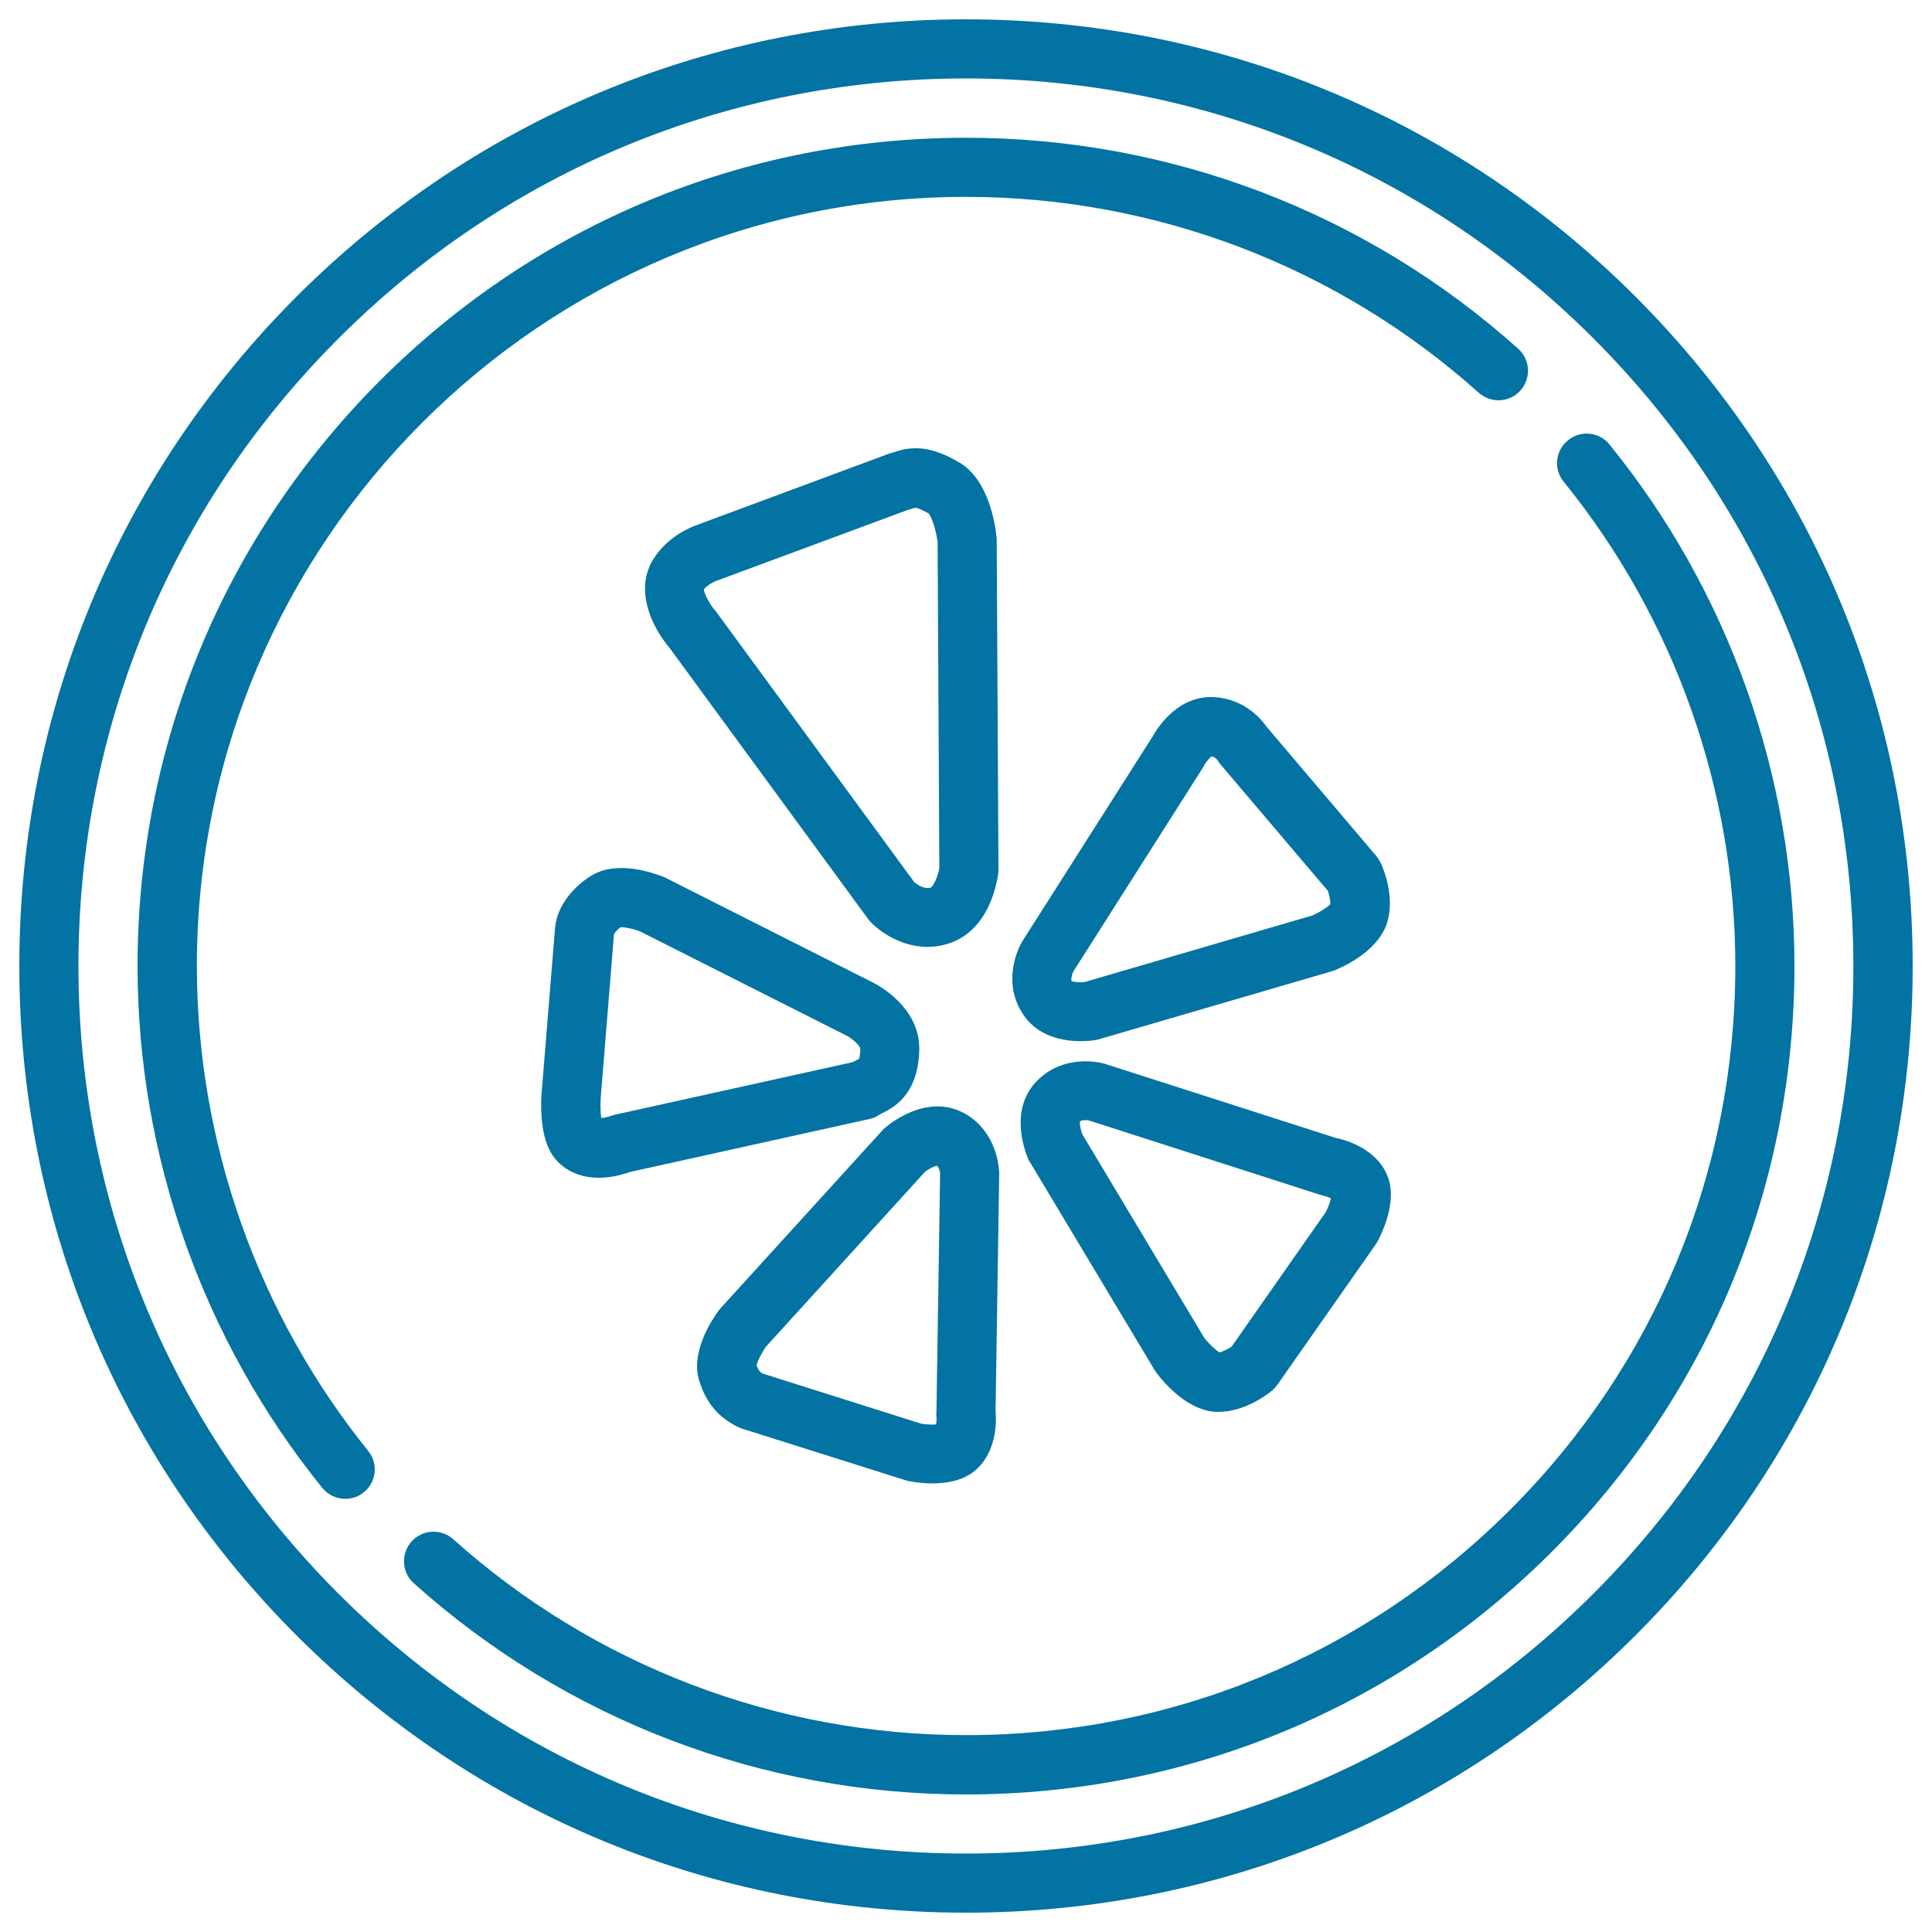
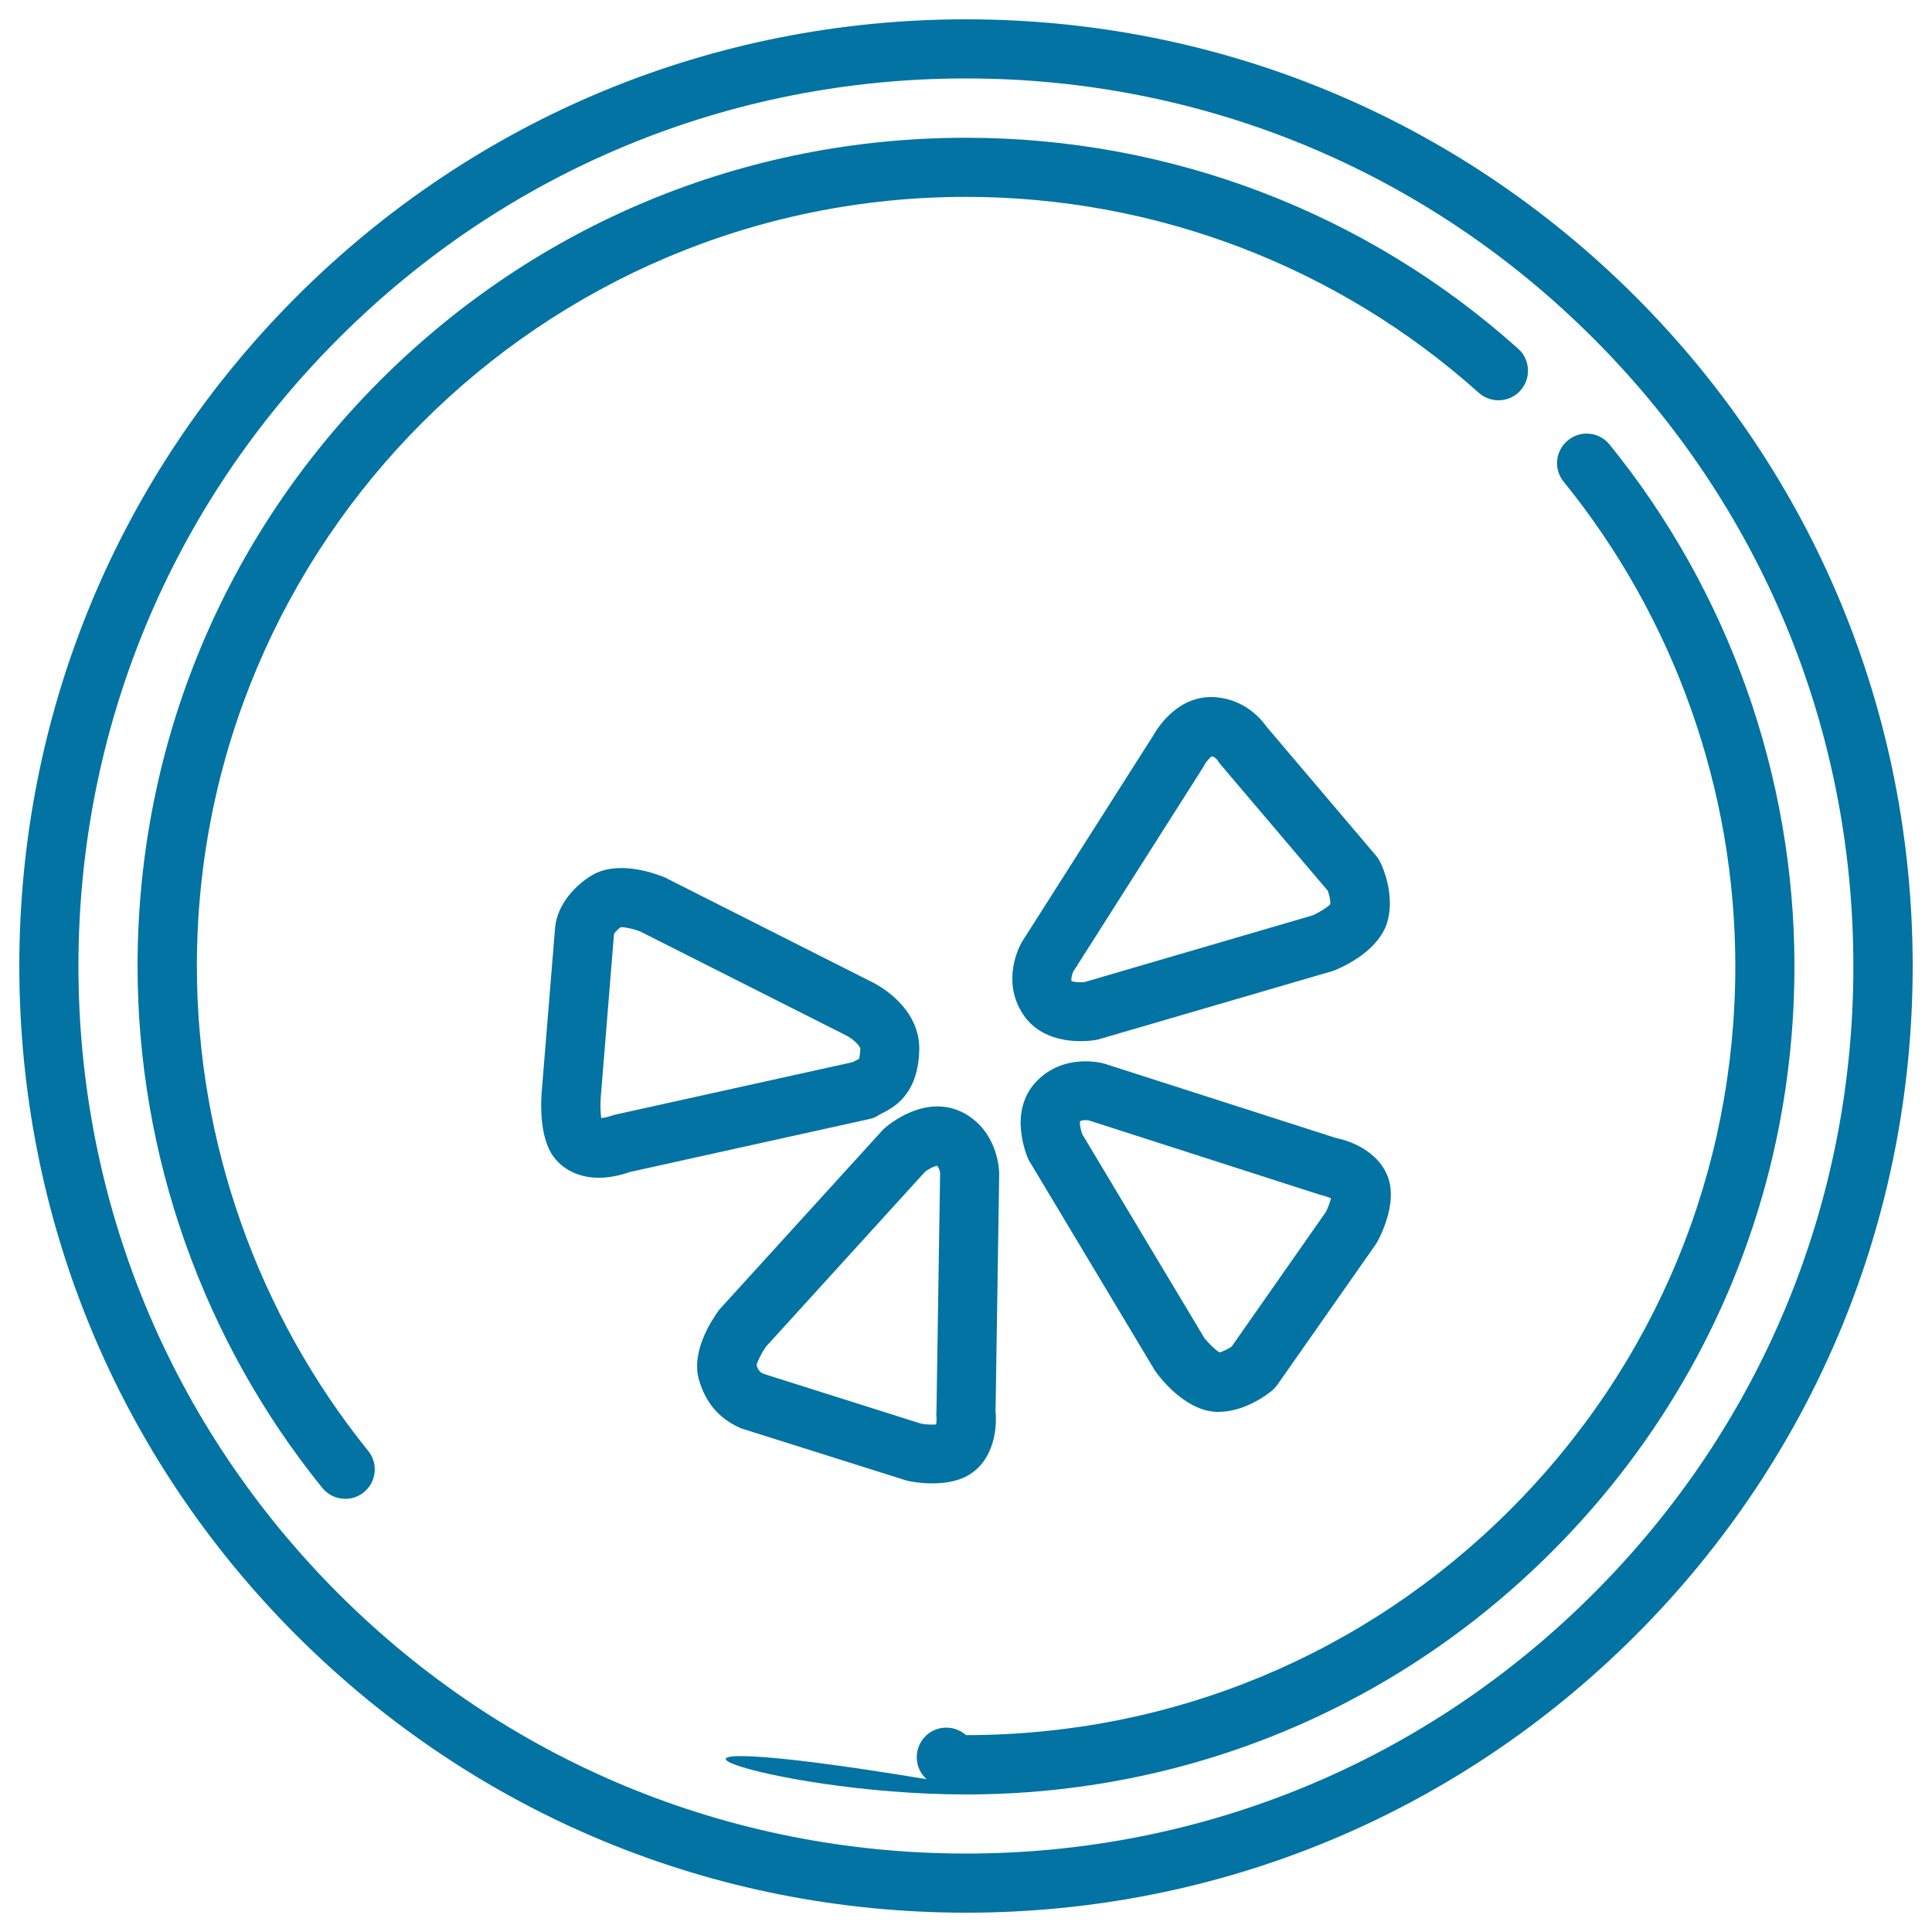
<svg xmlns="http://www.w3.org/2000/svg" viewBox="0 0 1000 1000" style="fill:#0273a2">
  <title>Yelp SVG icon</title>
  <g>
    <path d="M533.4,602l64.2,107.1c0.3,0.4,0.5,0.9,0.9,1.3c3.5,4.8,16.4,20.4,32,20.4c14,0,25.8-9.3,28-11.1c1-0.9,1.9-1.9,2.7-3l50.8-72.5c0.3-0.4,0.6-0.9,0.8-1.3c1.2-2.1,7-13.1,7.1-24.3c0.3-16.5-13.9-26.6-28.5-29.6l-119.3-38.3c-0.2-0.1-0.5-0.1-0.7-0.2c-2.1-0.6-20.7-5.1-34.5,8.8c-15.6,15.7-5.5,38.9-4.3,41.5C532.8,601,533.1,601.5,533.4,602z M559,580.4c1.2-0.8,3.4-0.7,4.5-0.5l119.4,38.4c0.6,0.2,1.2,0.3,1.8,0.5c1.3,0.3,3,0.9,4.2,1.4c-0.5,2.4-1.7,5.2-2.7,7.2L637.5,697c-2,1.3-4.6,2.6-6.3,3c-1.9-1.1-5.4-4.4-7.8-7.4l-63.2-105.5C559.5,585.2,558.7,581.9,559,580.4z" />
    <path d="M559.4,538.9c4.2,0,7.3-0.5,8.2-0.7c0.5-0.1,1.1-0.2,1.6-0.4l119.9-35c0.5-0.1,1-0.3,1.5-0.5c5.5-2.2,23.8-10.7,27.7-25.9c3.5-13.4-2.4-27.2-3.7-29.8c-0.6-1.2-1.3-2.4-2.2-3.5l-56.7-66.8c-2.8-4-11.2-14.1-26.2-15.4c-19.5-1.7-30.4,15.8-32.9,20.3l-67.5,106.1c-0.1,0.2-0.3,0.5-0.4,0.7c-1.1,1.9-10,18.8-0.1,35.5C536.2,536.6,550.3,538.9,559.4,538.9z M555.4,503.1l67.3-105.9c0.3-0.4,0.5-0.8,0.7-1.3c0.6-1.1,2.6-3.7,3.8-4.4c1.6,0.3,2.7,1.5,3,2c0.5,0.9,0.7,1.1,1.4,2l55.7,65.6c0.8,2.3,1.4,5.2,1.3,6.9c-1.5,1.6-5.6,4.2-9.2,5.8l-118,34.5c-2,0.2-5.4,0.1-6.8-0.5C554.3,506.3,555,504.1,555.4,503.1z" />
    <path d="M517.1,606.1c-0.1-2.1-1.3-21.1-18.6-30.2c-19.5-10-38.6,6.3-40.7,8.1c-0.4,0.4-0.8,0.7-1.1,1.1l-83.7,92c-0.4,0.4-0.7,0.8-1,1.2c-3.5,4.8-14.7,21.5-10.1,36.3c3.5,11.5,10,19.2,20.5,24.2c0.7,0.3,1.4,0.6,2.1,0.8l84,26.5c0.5,0.2,1,0.3,1.4,0.4c1.4,0.3,6.4,1.3,12.6,1.3c4,0,8.5-0.4,12.8-1.7c15.8-4.6,21.3-21,20-35.7l1.9-123.7C517.1,606.6,517.1,606.4,517.1,606.1z M484.7,733c0.1,1.3,0.1,3-0.2,4.3c-2.4,0.2-5.6,0-7.7-0.4L394.9,711c-1.5-0.8-2.4-1.7-3.3-4.3c0.4-2.1,2.6-6.4,4.8-9.6l82.4-90.6c1.6-1.3,4.6-2.9,6.2-3.1c1,0.9,1.5,2.8,1.6,3.8l-1.9,123.8C484.6,731.7,484.6,732.3,484.7,733z" />
    <path d="M306.5,453c-8.1,4.7-18.1,14.7-19.2,27.3l-7,85.9c-0.3,4.6-1,20.2,4.8,30.3c3.9,6.9,12.3,13.1,24.8,13.1c4.8,0,10.2-0.9,16.2-3L450,579.2c1.9-0.4,3.6-1.1,5.1-2.2c0.4-0.2,0.8-0.4,1.3-0.7c5.6-2.8,18.8-9.2,19.4-32.7c0.6-22.1-21.2-33.7-24.3-35.2l-106.9-54c-0.4-0.2-0.7-0.3-1.1-0.5C338.2,451.8,319.6,445.2,306.5,453z M437.9,535.9c3.8,1.9,7.4,5.6,7.4,7c-0.1,3.1-0.5,4.6-0.7,5.2c-0.4,0.2-1.1,0.6-1.6,0.8c-0.6,0.3-1.2,0.6-1.8,0.9l-122.6,27.1c-0.7,0.2-1.4,0.4-2.1,0.6c-1.3,0.5-3.4,1-5.3,1.2c-0.4-2.8-0.5-6.9-0.3-10.1l6.9-85.1c0.4-0.8,1.7-2.4,3.5-3.6c2.1-0.1,6.8,0.9,10.2,2.3L437.9,535.9z" />
-     <path d="M449.5,475.9c0.4,0.6,0.9,1.1,1.4,1.6c1.4,1.5,12.8,12.6,29.2,12.6c2.8,0,5.7-0.3,8.7-1.1c23.8-5.9,27.5-34,27.9-37.2c0.1-0.6,0.1-1.2,0.1-1.7l-0.9-170.7c0-0.5,0-1-0.1-1.4c-0.7-6.7-4-29.3-18.9-38.4c-15.8-9.5-25.5-8.4-33.7-5.7c-0.2,0.1-0.4,0.1-0.5,0.2c-0.9,0.2-1.7,0.4-2.5,0.7l-99.4,36.9c-3.1,1.1-15.3,5.9-22.6,17.7c-9.6,15.3-1.6,34.2,8.4,46L449.5,475.9z M370.8,300.6c0.2-0.1,0.1,0,0.4-0.1l98.5-36.5c1.2-0.3,2.2-0.6,3-0.9c0.4-0.1,1-0.3,1.1-0.3c0,0,1.9,0.1,6.9,3c1.7,2,3.9,9,4.6,14.8l0.9,168.8c-0.6,3.9-3.1,9.7-4.7,10.1c-3.3,0.8-6.8-1.7-8.2-2.8L370.8,316.8c-0.2-0.3-0.5-0.7-0.8-1c-2.5-2.8-5.5-8.3-5.7-10.7C366,302.9,369.3,301.2,370.8,300.6z" />
    <path d="M846.5,153.5C753.9,61,630.9,10,500,10c-130.9,0-253.9,51-346.5,143.5C61,246.1,10,369.1,10,500c0,130.9,51,254,143.5,346.5C246.1,939,369.1,990,500,990c130.9,0,253.9-51,346.5-143.5C939,754,990,630.9,990,500C990,369.1,939,246.1,846.5,153.5z M824.8,824.8C738.1,911.6,622.7,959.4,500,959.4c-122.7,0-238.1-47.8-324.8-134.5C88.4,738.1,40.6,622.7,40.6,500c0-122.7,47.8-238.1,134.6-324.8C261.9,88.4,377.3,40.6,500,40.6c122.7,0,238.1,47.8,324.8,134.6c86.8,86.8,134.5,202.1,134.5,324.8C959.4,622.7,911.6,738.1,824.8,824.8z" />
-     <path d="M833.1,230.1c-5.3-6.6-15-7.6-21.5-2.2c-6.6,5.3-7.6,15-2.2,21.5c57.3,70.6,88.8,159.6,88.8,250.6c0,106.4-41.4,206.3-116.6,281.5C706.3,856.7,606.4,898.1,500,898.1c-98.1,0-192.4-36-265.4-101.4c-6.3-5.6-16-5.1-21.6,1.2c-5.6,6.3-5.1,16,1.2,21.6C292.8,890,394.3,928.8,500,928.8c114.5,0,222.2-44.6,303.2-125.6c81-81,125.6-188.6,125.6-303.2C928.8,401.9,894.8,306.1,833.1,230.1z" />
+     <path d="M833.1,230.1c-5.3-6.6-15-7.6-21.5-2.2c-6.6,5.3-7.6,15-2.2,21.5c57.3,70.6,88.8,159.6,88.8,250.6c0,106.4-41.4,206.3-116.6,281.5C706.3,856.7,606.4,898.1,500,898.1c-6.3-5.6-16-5.1-21.6,1.2c-5.6,6.3-5.1,16,1.2,21.6C292.8,890,394.3,928.8,500,928.8c114.5,0,222.2-44.6,303.2-125.6c81-81,125.6-188.6,125.6-303.2C928.8,401.9,894.8,306.1,833.1,230.1z" />
    <path d="M101.9,500c0-219.5,178.6-398.1,398.1-398.1c98.1,0,192.4,36,265.4,101.4c6.3,5.6,16,5.1,21.6-1.2c5.6-6.3,5.1-16-1.2-21.6C707.2,110,605.7,71.3,500,71.3c-114.5,0-222.2,44.6-303.2,125.6c-81,81-125.6,188.6-125.6,303.2c0,98.1,34,193.9,95.6,270c3,3.7,7.4,5.7,11.9,5.7c3.4,0,6.8-1.1,9.6-3.4c6.6-5.3,7.6-15,2.2-21.5C133.4,680.1,101.9,591.1,101.9,500z" />
  </g>
</svg>